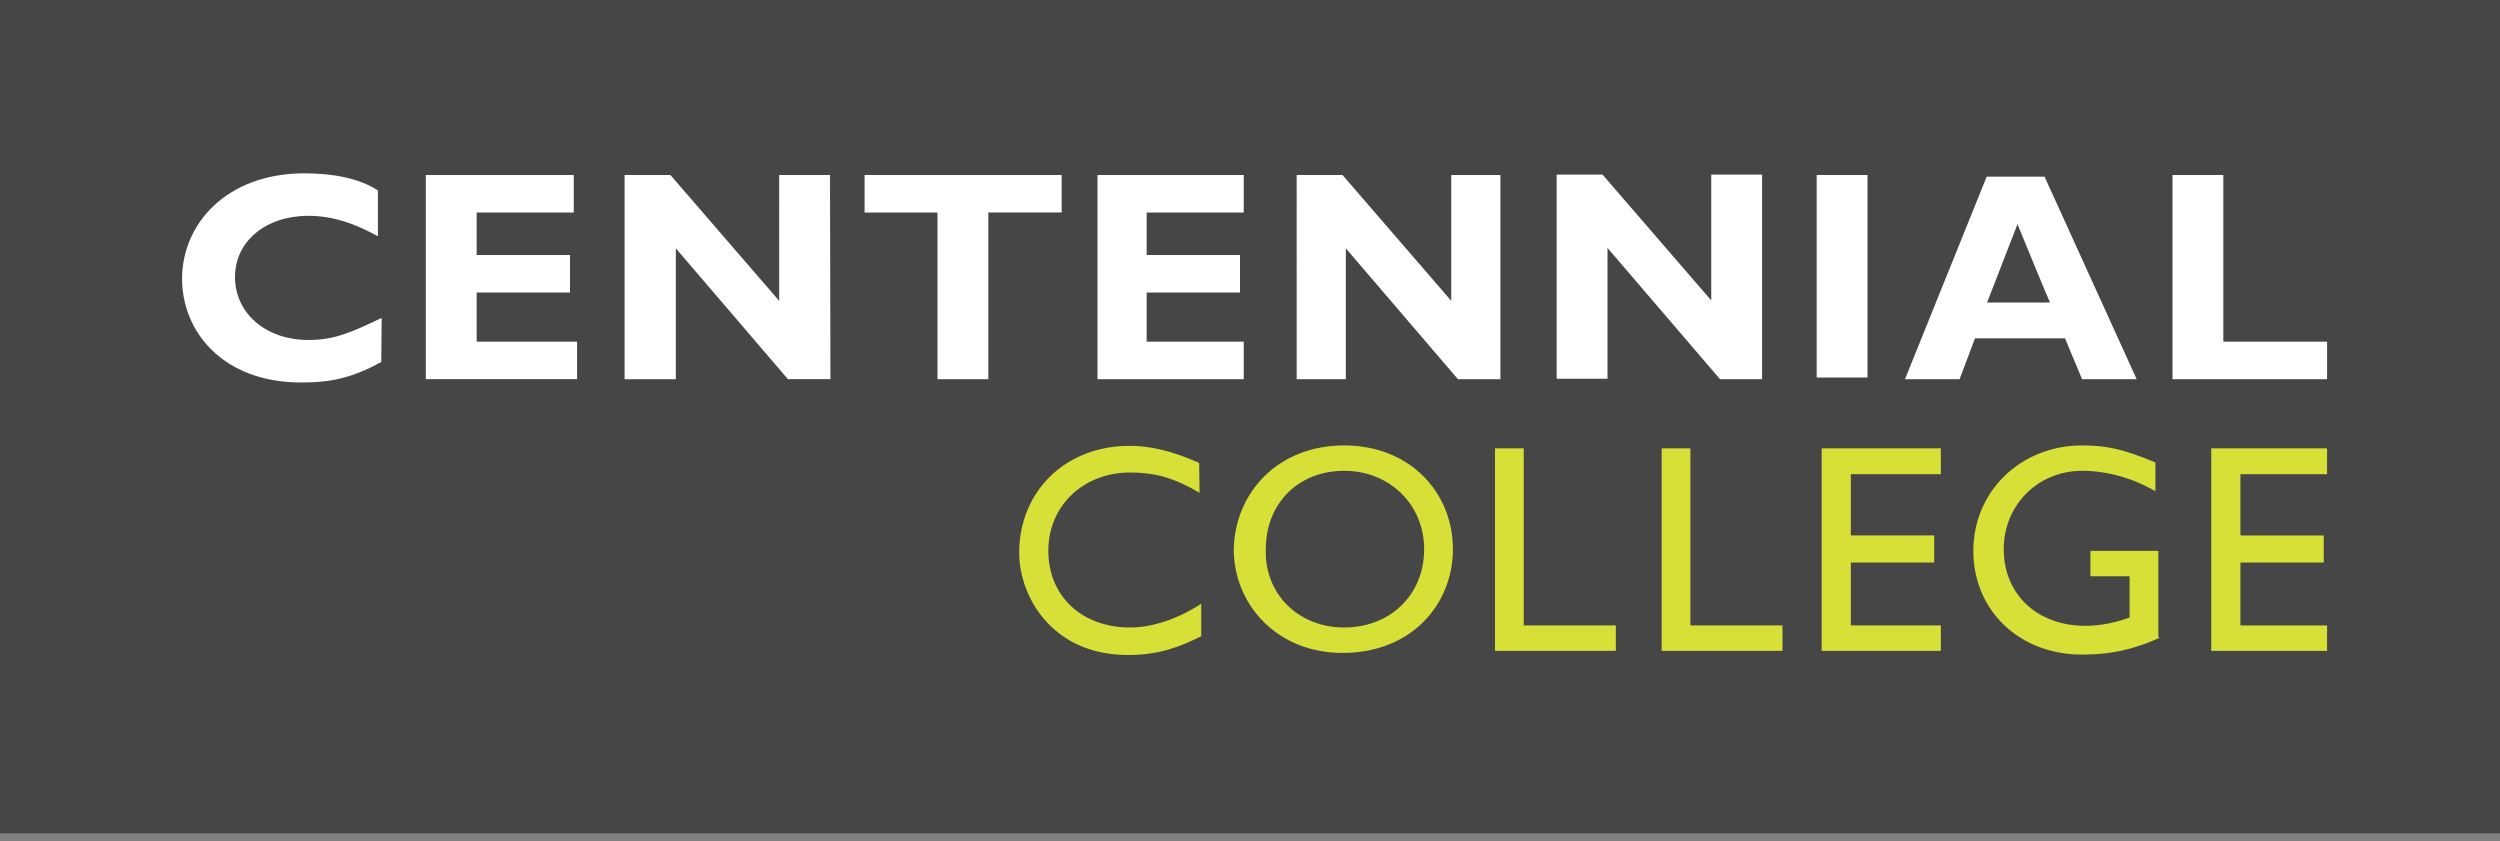
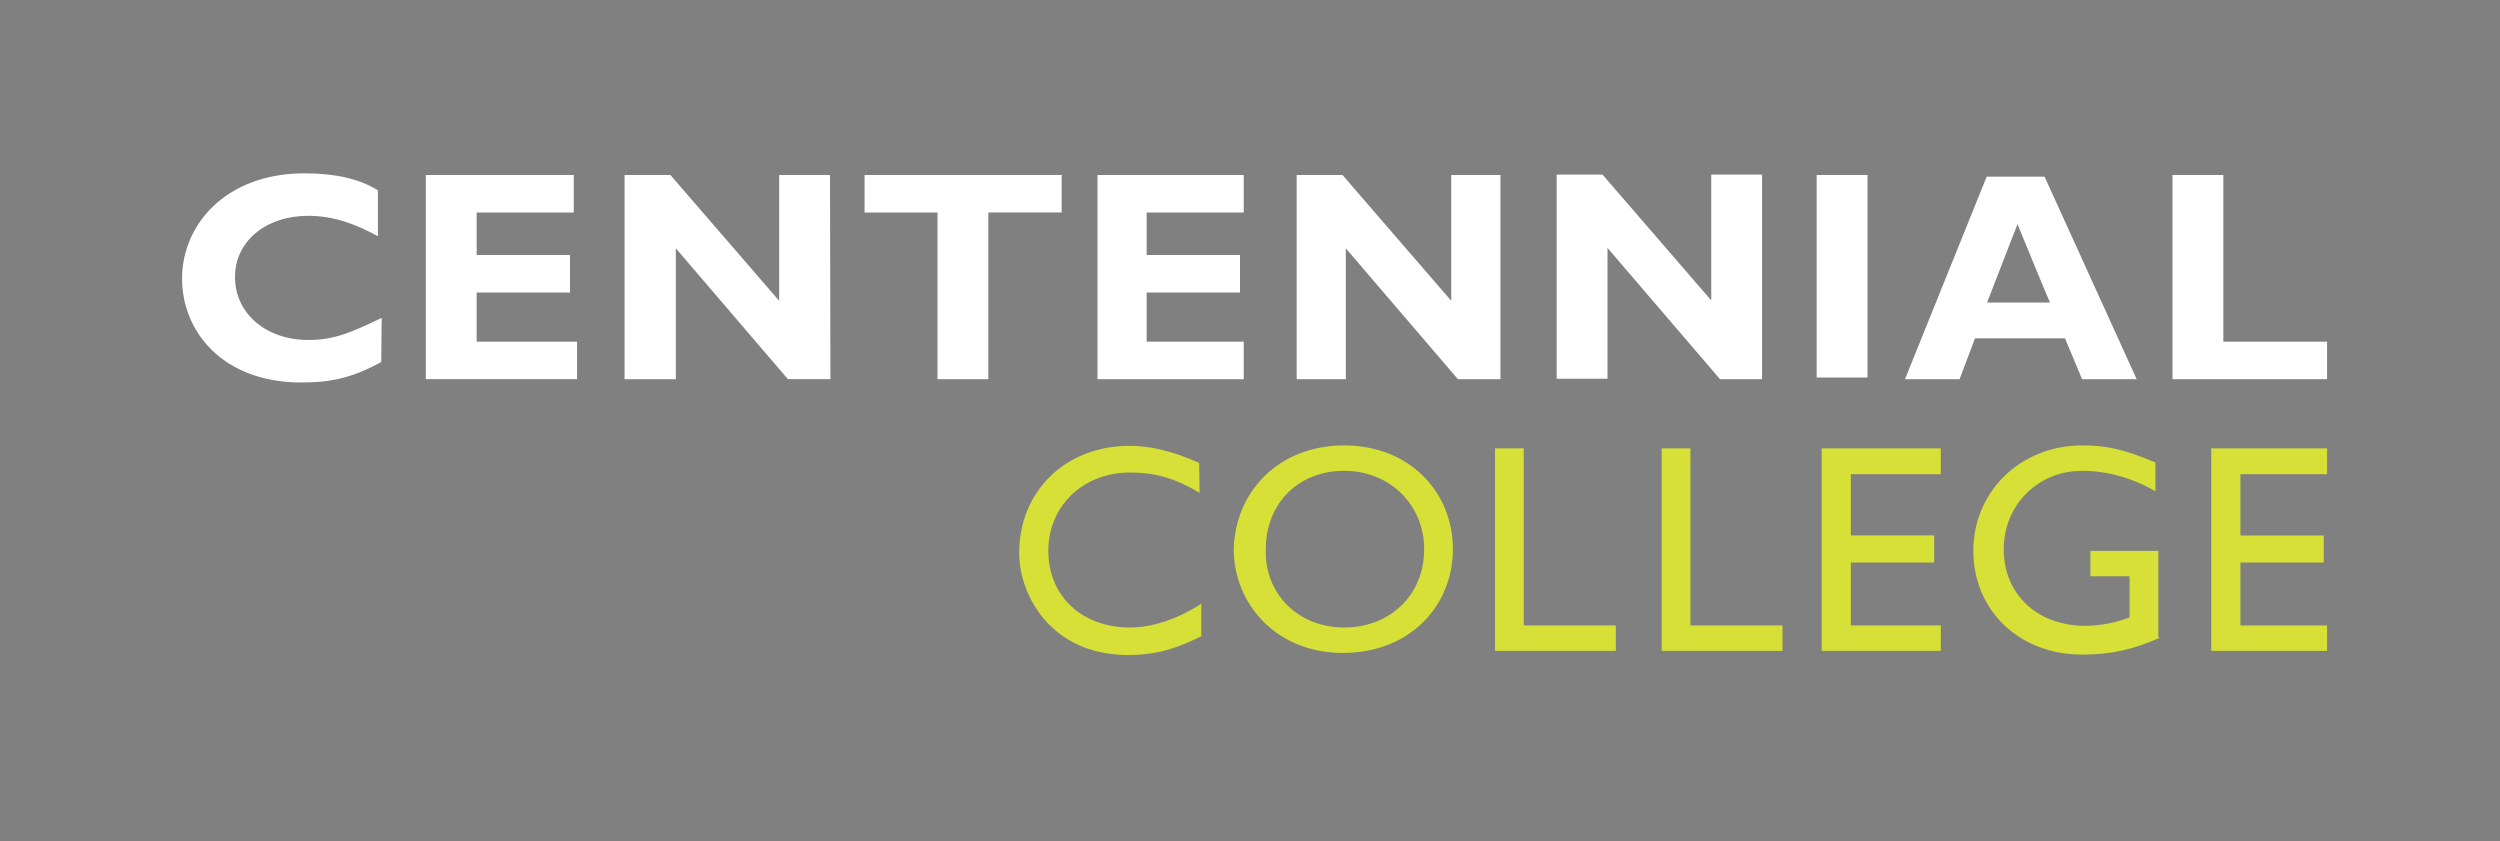
<svg xmlns="http://www.w3.org/2000/svg" width="208" height="70" viewBox="0 0 208 70" fill="none">
  <rect x="0" y="0" width="208" height="70" fill="#808080" stroke="none" />
-   <path d="M208 0H0V69.333H208V0z" fill="#464647" />
  <path d="M31.72 30.125c-2.392 1.283-4.091 1.699-6.656 1.699-6.517.0-9.915-4.229-9.915-8.632.0-4.541 3.675-8.771 10.192-8.771 2.392.0 4.541.416 6.101 1.421v3.813c-1.837-1.005-3.675-1.699-5.789-1.699-3.536.0-6.101 2.115-6.101 5.096s2.531 5.235 6.101 5.235C27.907 28.288 29.328 27.595 31.755 26.451L31.72 30.125zm16.293 1.421H35.429V14.56H47.736v3.12H39.659v3.536H47.424v3.12H39.659v4.091H48.013v3.12zm21.077.0h-3.536L56.229 20.661V31.547h-4.264V14.56h3.813l9.048 10.469V14.56H69.056L69.091 31.547zm19.24-13.867H82.229V31.547H78V17.68H71.933v-3.12H88.331v3.12zM103.48 31.547H91.312V14.56H103.48v3.12H95.403v3.536H103.168v3.12H95.403v4.091H103.48v3.12zm21.355.0H121.299L111.973 20.661V31.547h-4.09V14.56h3.813l9.048 10.469V14.56H124.835V31.547zm21.805.0H143.104L133.744 20.627V31.512H129.515V14.525H133.328l9.048 10.469V14.525H146.605V31.547H146.64zM151.147 14.56H155.376V31.408H151.147V14.56zm16.709 4.091L165.325 25.168H170.56C170.525 25.168 167.856 18.651 167.856 18.651zM177.771 31.547H173.229L171.808 28.149H164.32L163.037 31.547h-4.541L165.291 14.699H170.109L177.771 31.547zm15.842.0H180.752V14.56H184.981V28.427H193.613v3.12z" fill="#fff" />
  <path d="M99.805 41.011C97.691 39.728 95.992 39.312 94.016 39.312 90.203 39.312 87.221 42.016 87.221 45.83 87.221 49.643 90.064 52.208 94.016 52.208 95.853 52.208 97.968 51.515 99.944 50.232v2.704C98.245 53.768 96.547 54.496 93.843 54.496 87.464 54.496 84.795 49.539 84.795 46.003c0-5.096 3.813-8.909 9.187-8.909C95.68 37.093 97.517 37.51 99.771 38.515L99.805 41.011zM111.835 52.208C115.648 52.208 118.491 49.504 118.491 45.691 118.491 42.016 115.648 39.173 111.835 39.173 108.021 39.173 105.317 41.877 105.317 45.691 105.179 49.365 107.987 52.208 111.835 52.208zm0-15.149C117.347 37.059 120.883 41.011 120.883 45.691c0 4.541-3.398 8.632-9.187 8.632-5.512.0-9.048-4.091-9.048-8.632C102.752 41.011 106.288 37.059 111.835 37.059zm14.976 14.976H134.437V54.15H124.384V37.301h2.392V52.035H126.811zm13.866.0H148.304V54.15H138.251V37.301h2.392V52.035H140.677zm20.8-12.584h-7.488v5.096h6.934v2.253h-6.934v5.235h7.488V54.15H151.563V37.301H161.477v2.149zm18.27 13.589C177.493 54.045 175.656 54.462 173.229 54.462c-5.234.0-9.048-3.675-9.048-8.632C164.181 40.872 168.133 37.059 173.229 37.059 175.205 37.059 176.627 37.336 179.331 38.48v2.392C177.355 39.728 175.24 39.173 173.229 39.173 169.555 39.173 166.712 42.016 166.712 45.691 166.712 49.504 169.555 52.069 173.507 52.069 174.789 52.069 176.037 51.792 177.181 51.376v-3.432H173.923V45.83H179.573v7.211m14.04-13.589H186.403v5.096H193.336v2.253H186.403v5.235H193.613V54.15h-9.637V37.301h9.637v2.149z" fill="#d6e037" />
</svg>